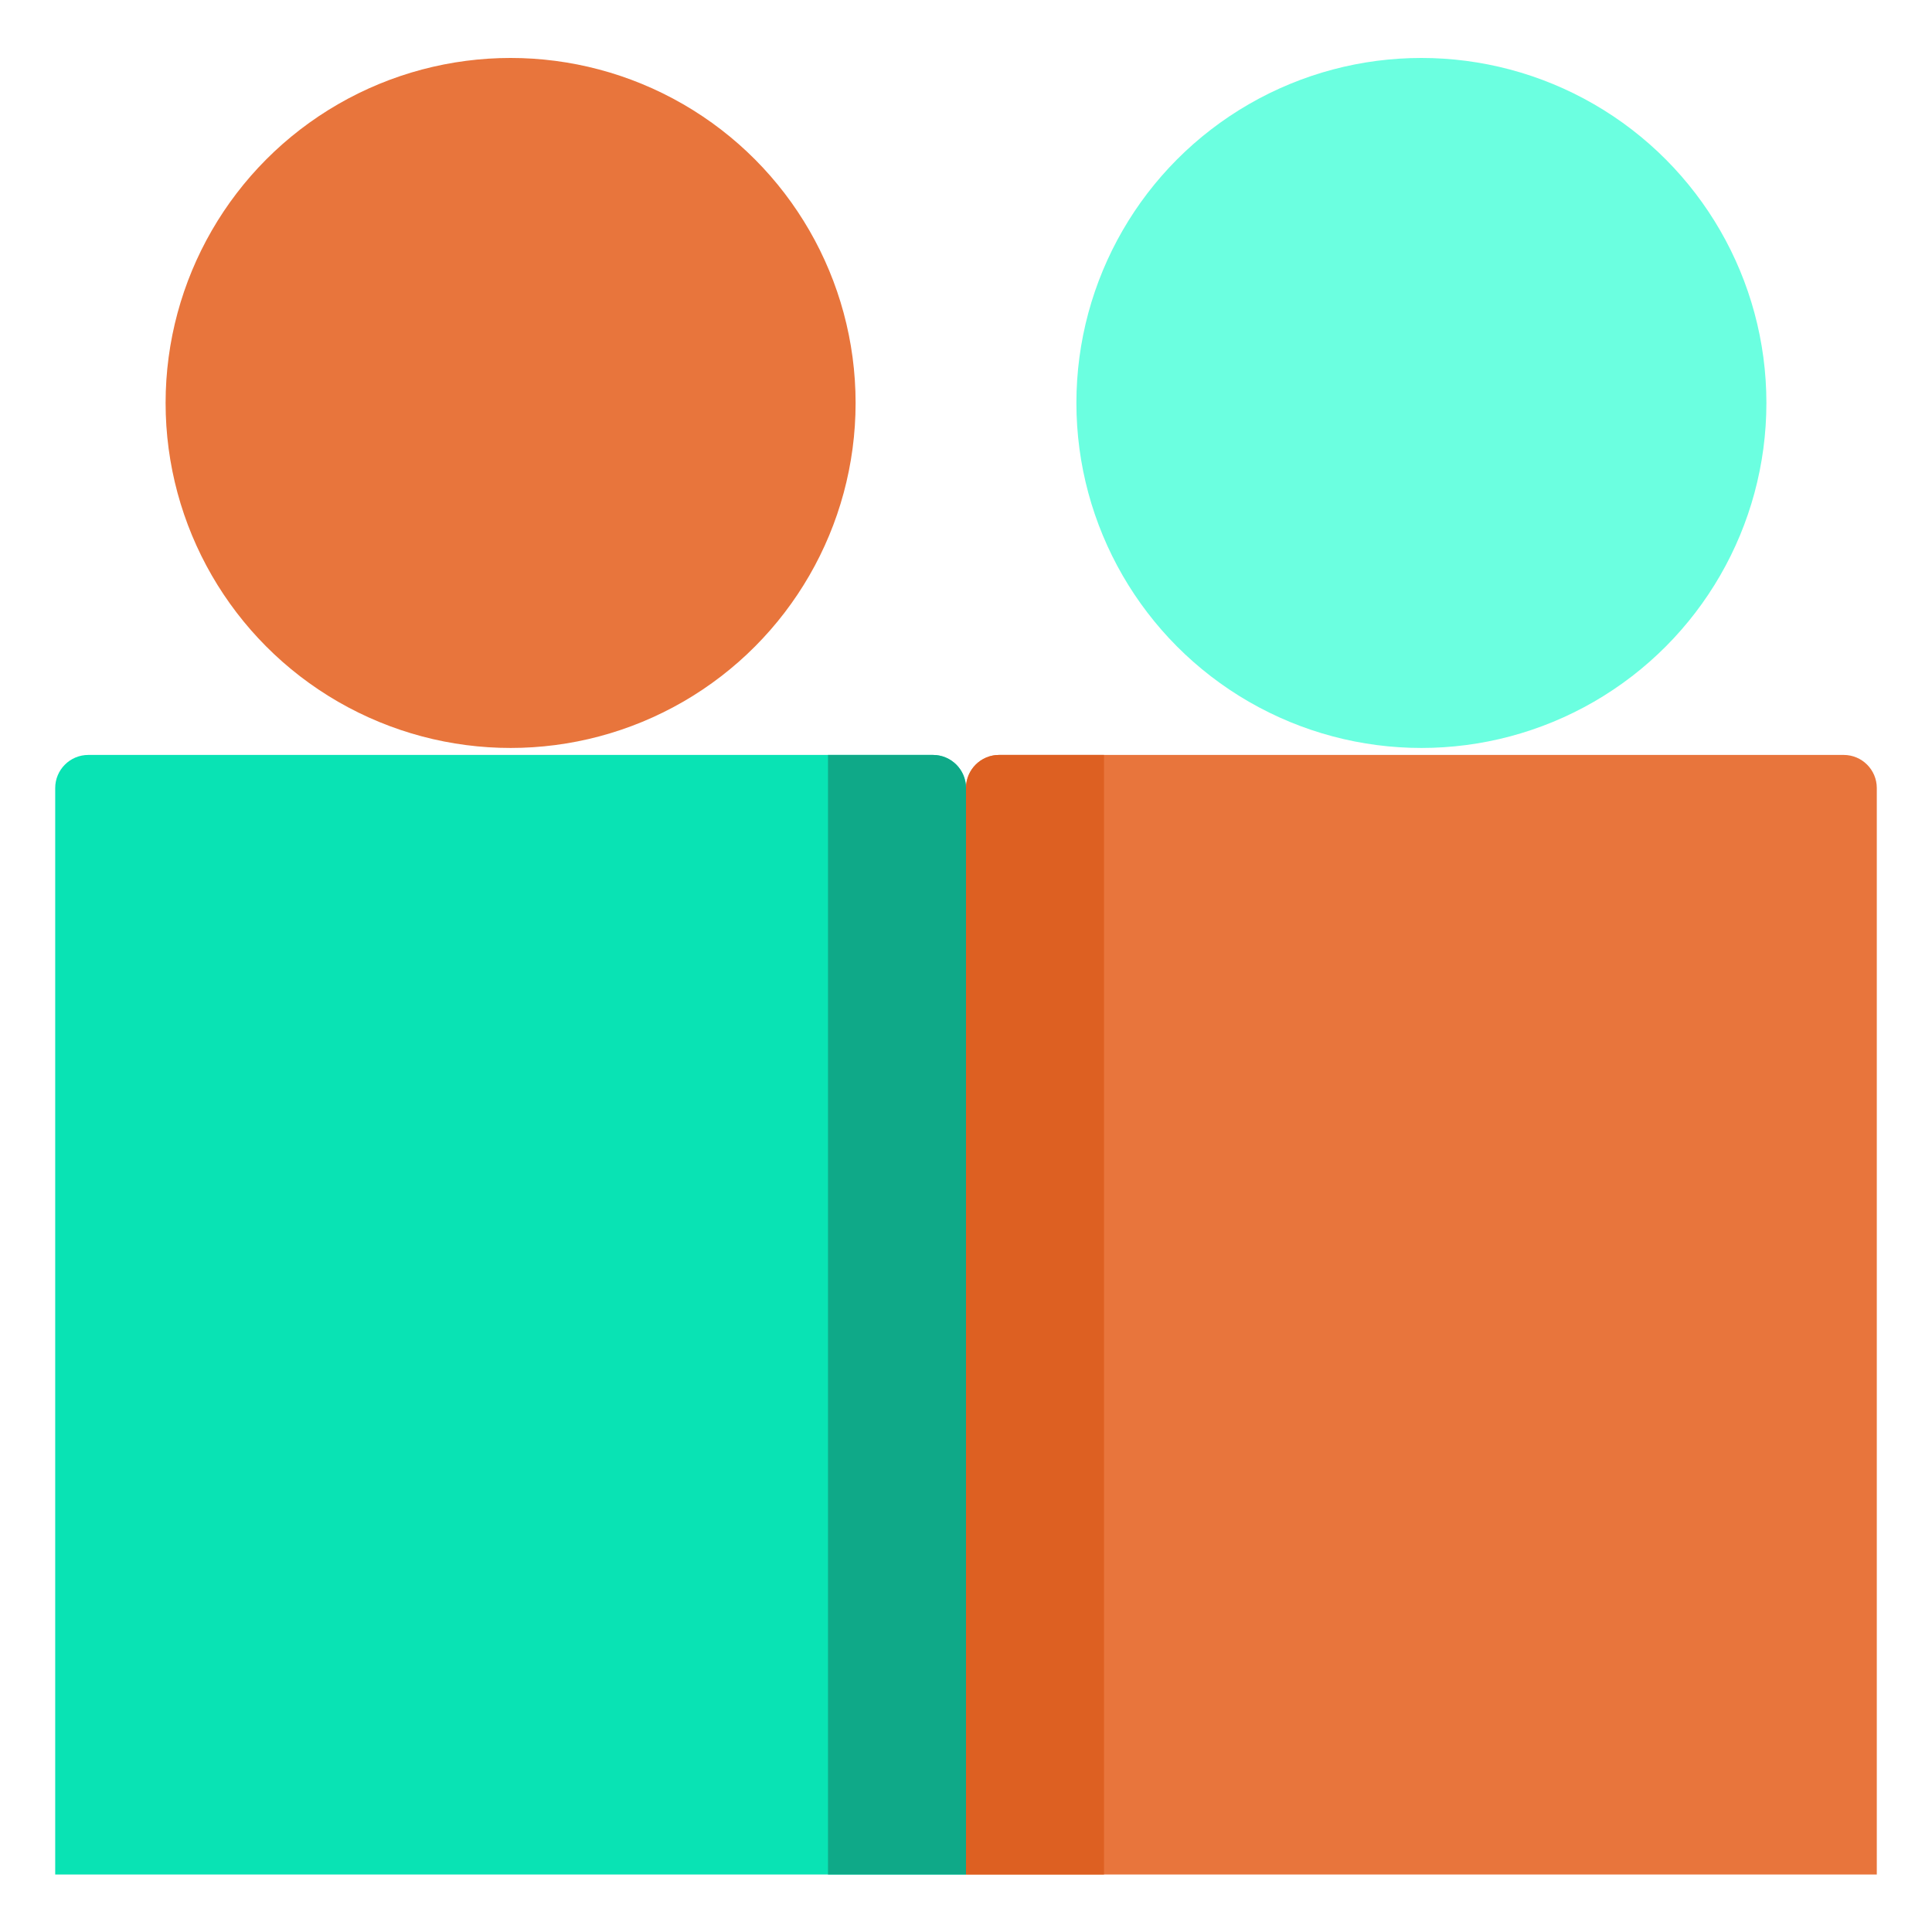
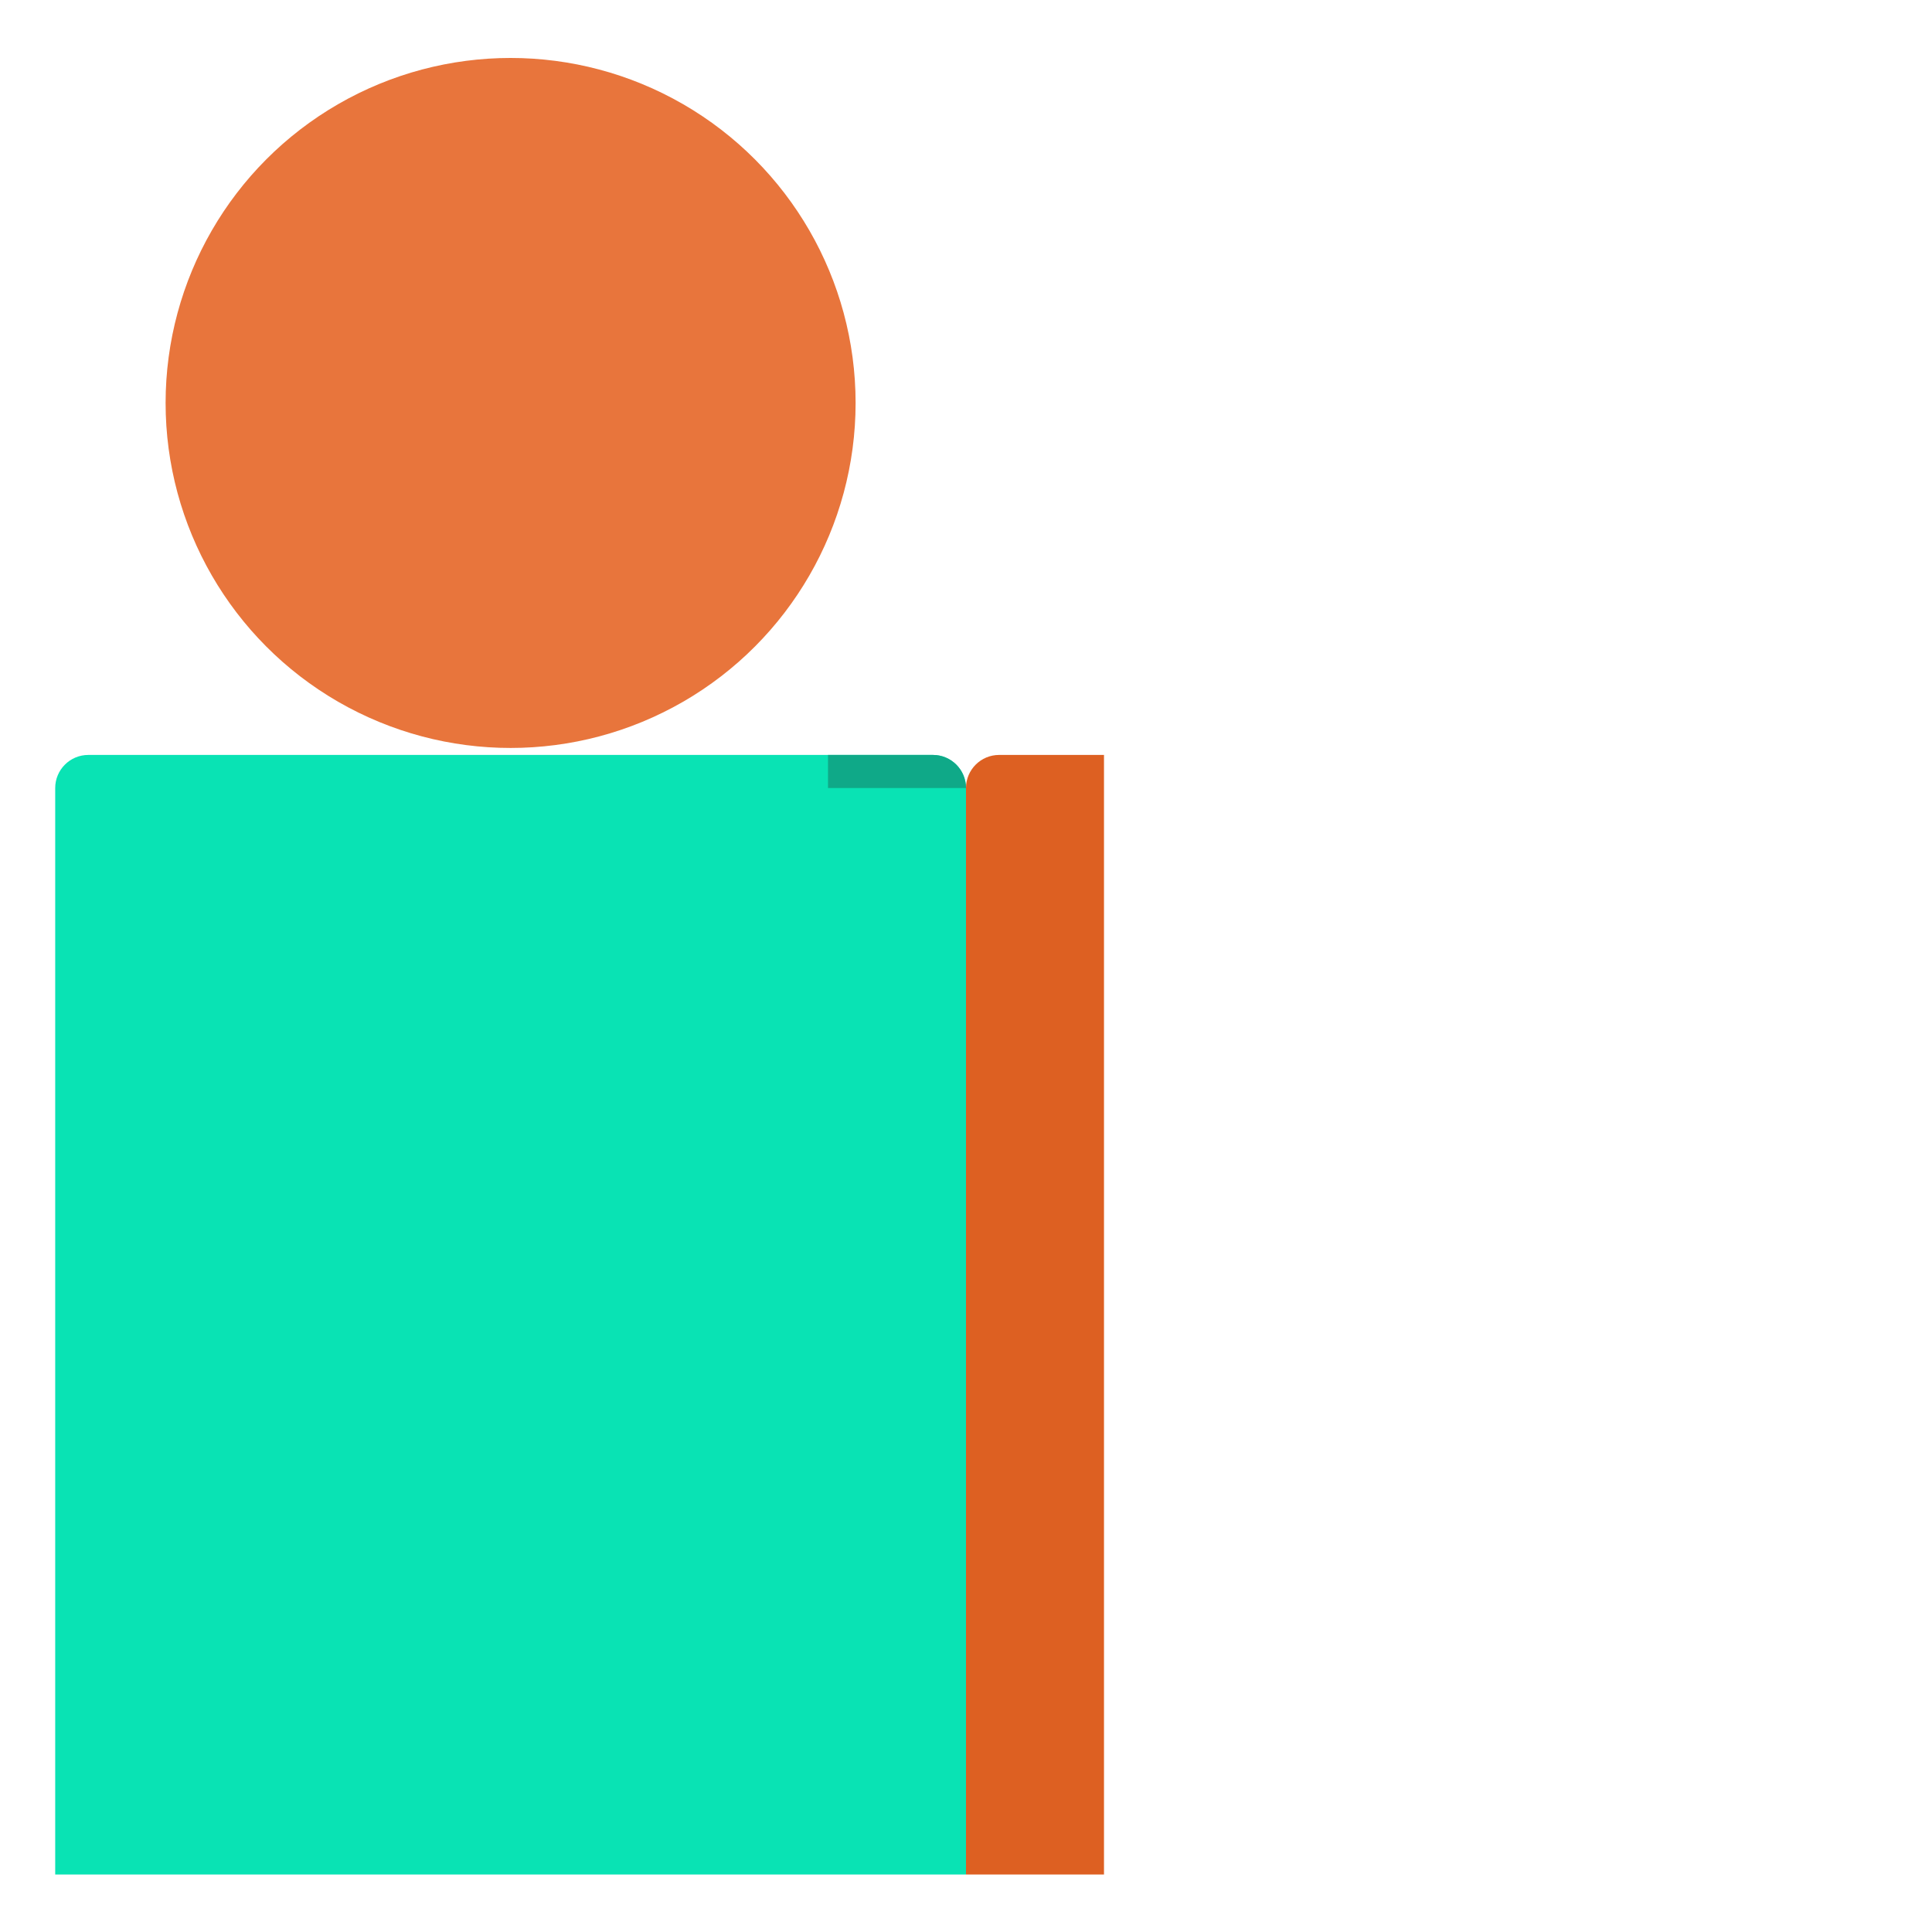
<svg xmlns="http://www.w3.org/2000/svg" width="700" height="700" viewBox="0 0 700 700" fill="none">
  <path d="M20 285.527C20 278.9 25.373 273.527 32 273.527H337.999C344.627 273.527 349.999 278.9 349.999 285.527V679.163H20V285.527Z" fill="#09E3B4" />
-   <path d="M350 285.527C350 278.9 355.373 273.527 362 273.527H667.999C674.627 273.527 679.999 278.9 679.999 285.527V679.163H350V285.527Z" fill="#E8753C" />
-   <path d="M337.999 273.527C344.626 273.527 349.999 278.9 349.999 285.527V679.162H300V273.527H337.999Z" fill="#0FA988" />
+   <path d="M337.999 273.527C344.626 273.527 349.999 278.9 349.999 285.527H300V273.527H337.999Z" fill="#0FA988" />
  <path d="M361.998 273.527C355.397 273.527 350.041 278.858 349.999 285.449V679.162H399.998V273.527H361.998Z" fill="#DD6022" />
  <circle cx="185" cy="146" r="125" fill="#E8753C" />
-   <circle cx="515" cy="146" r="125" fill="#6BFFE0" />
</svg>